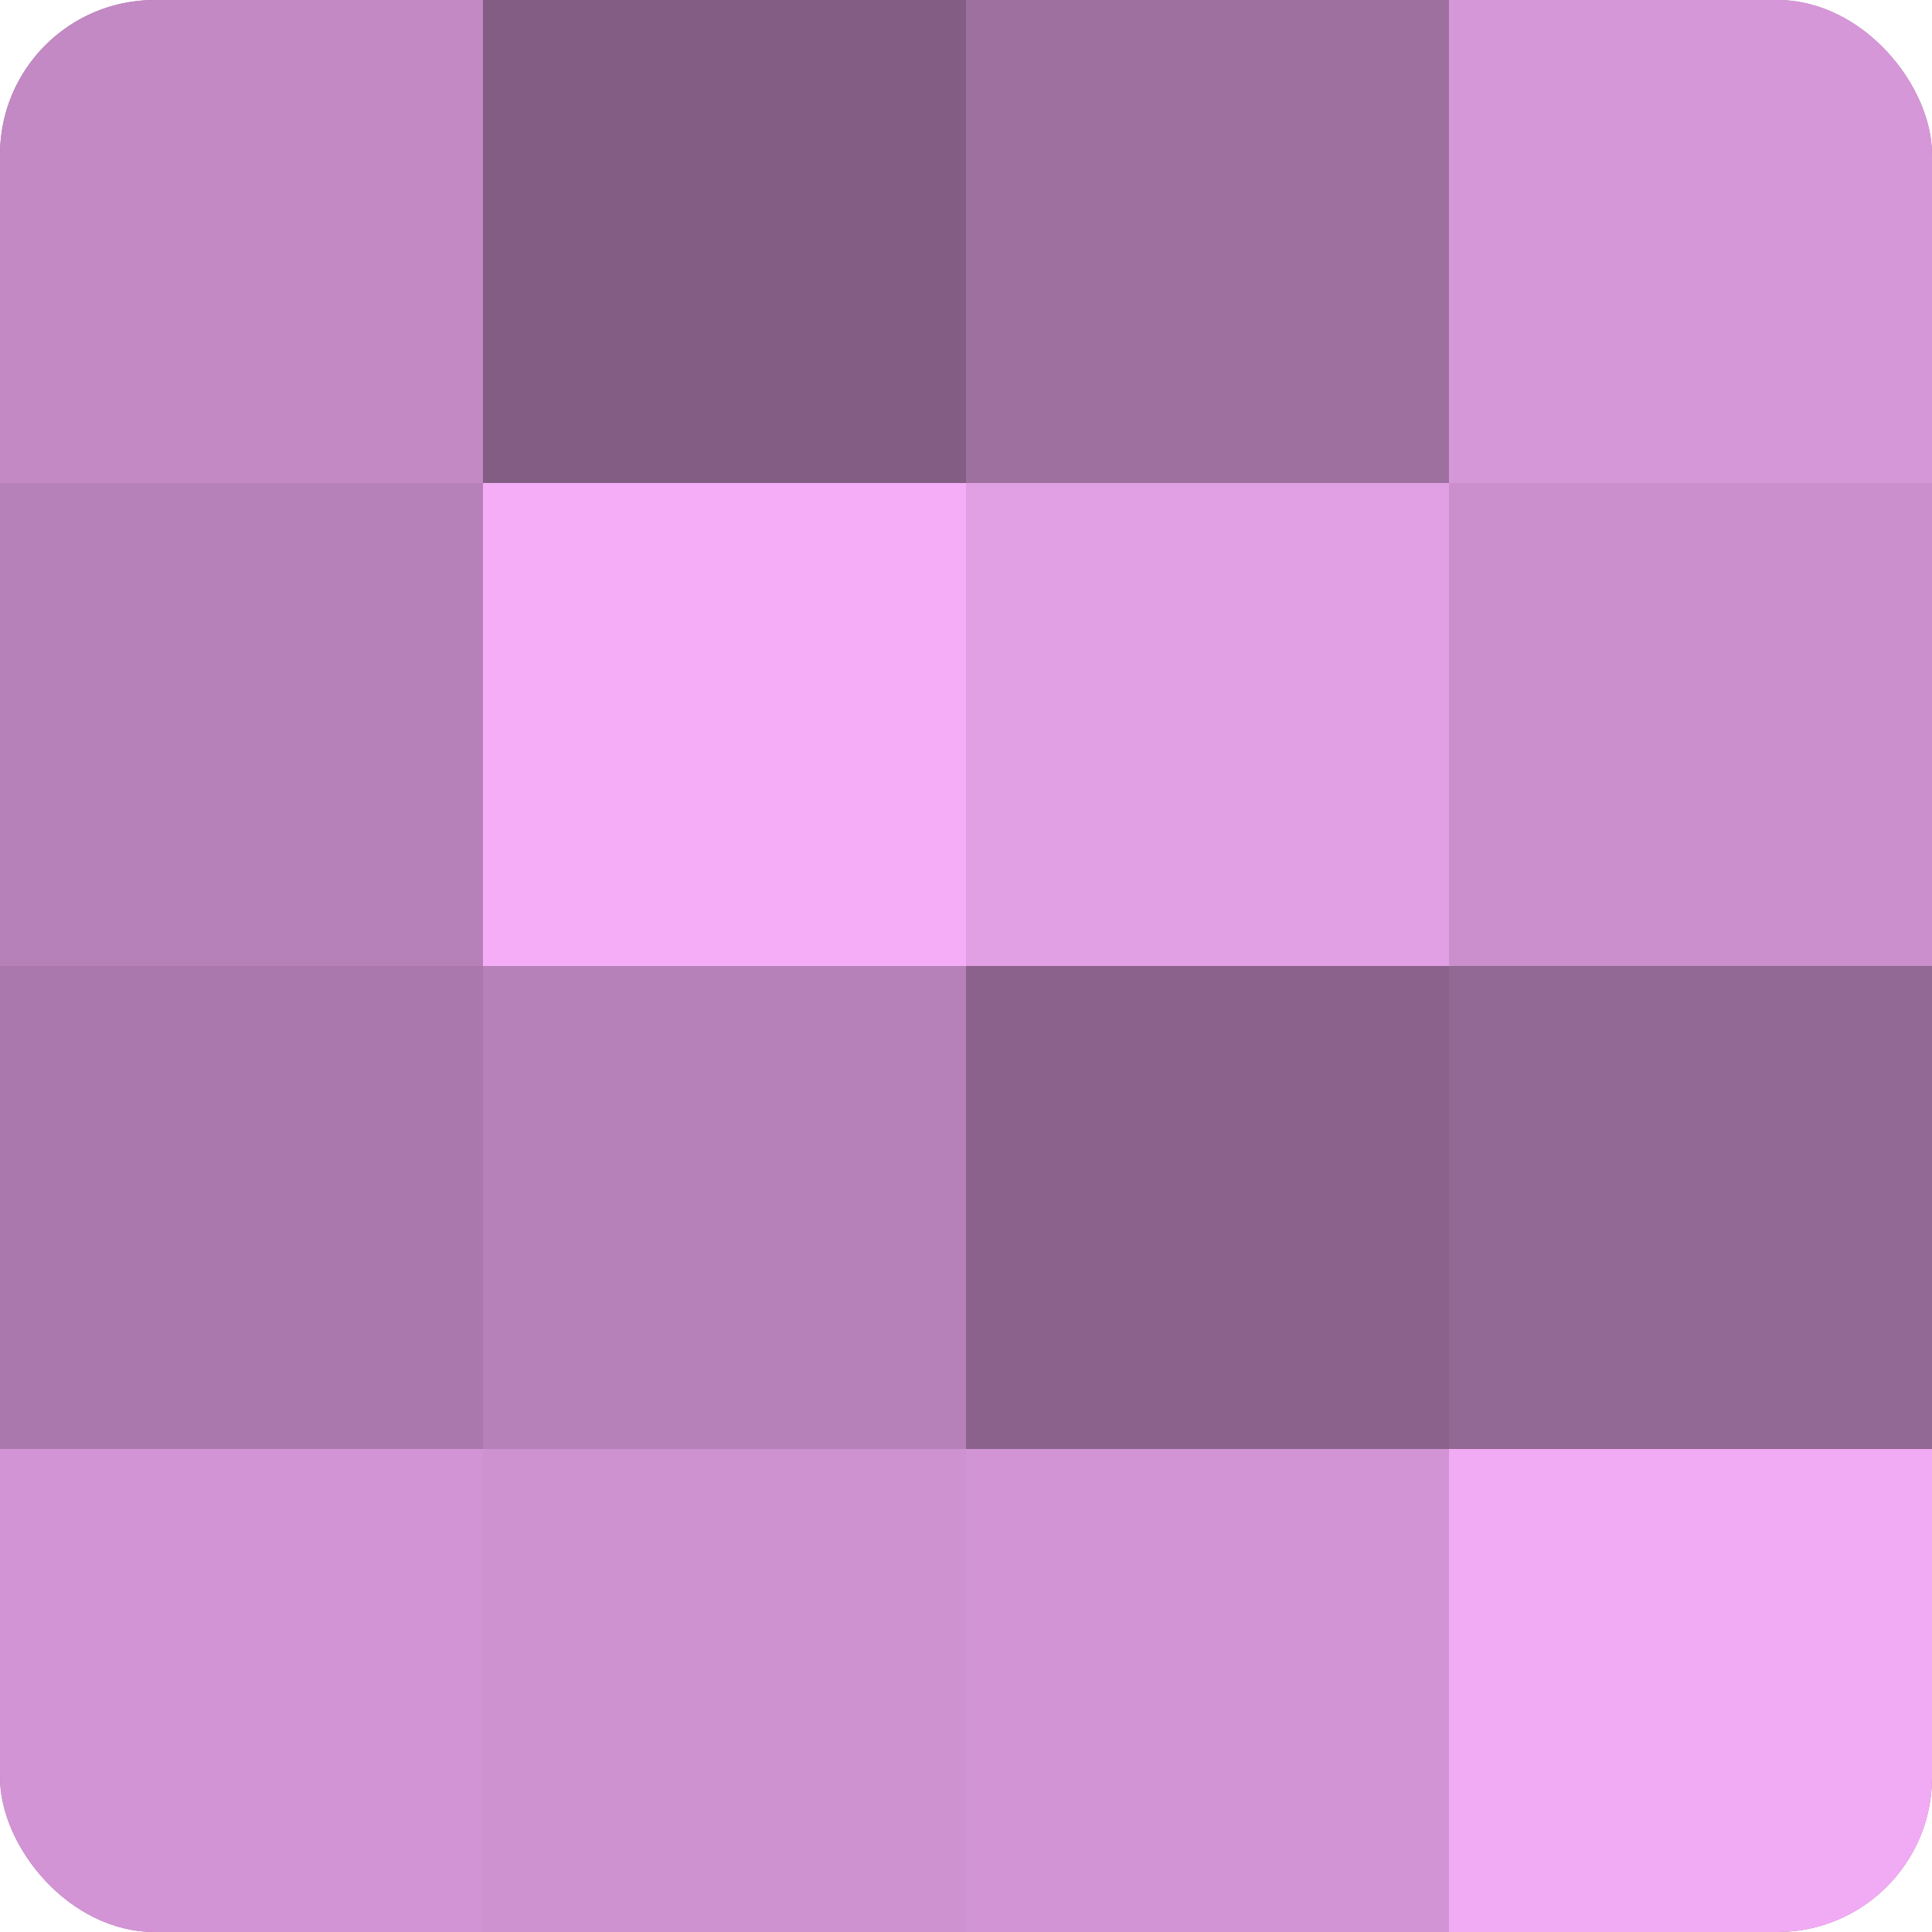
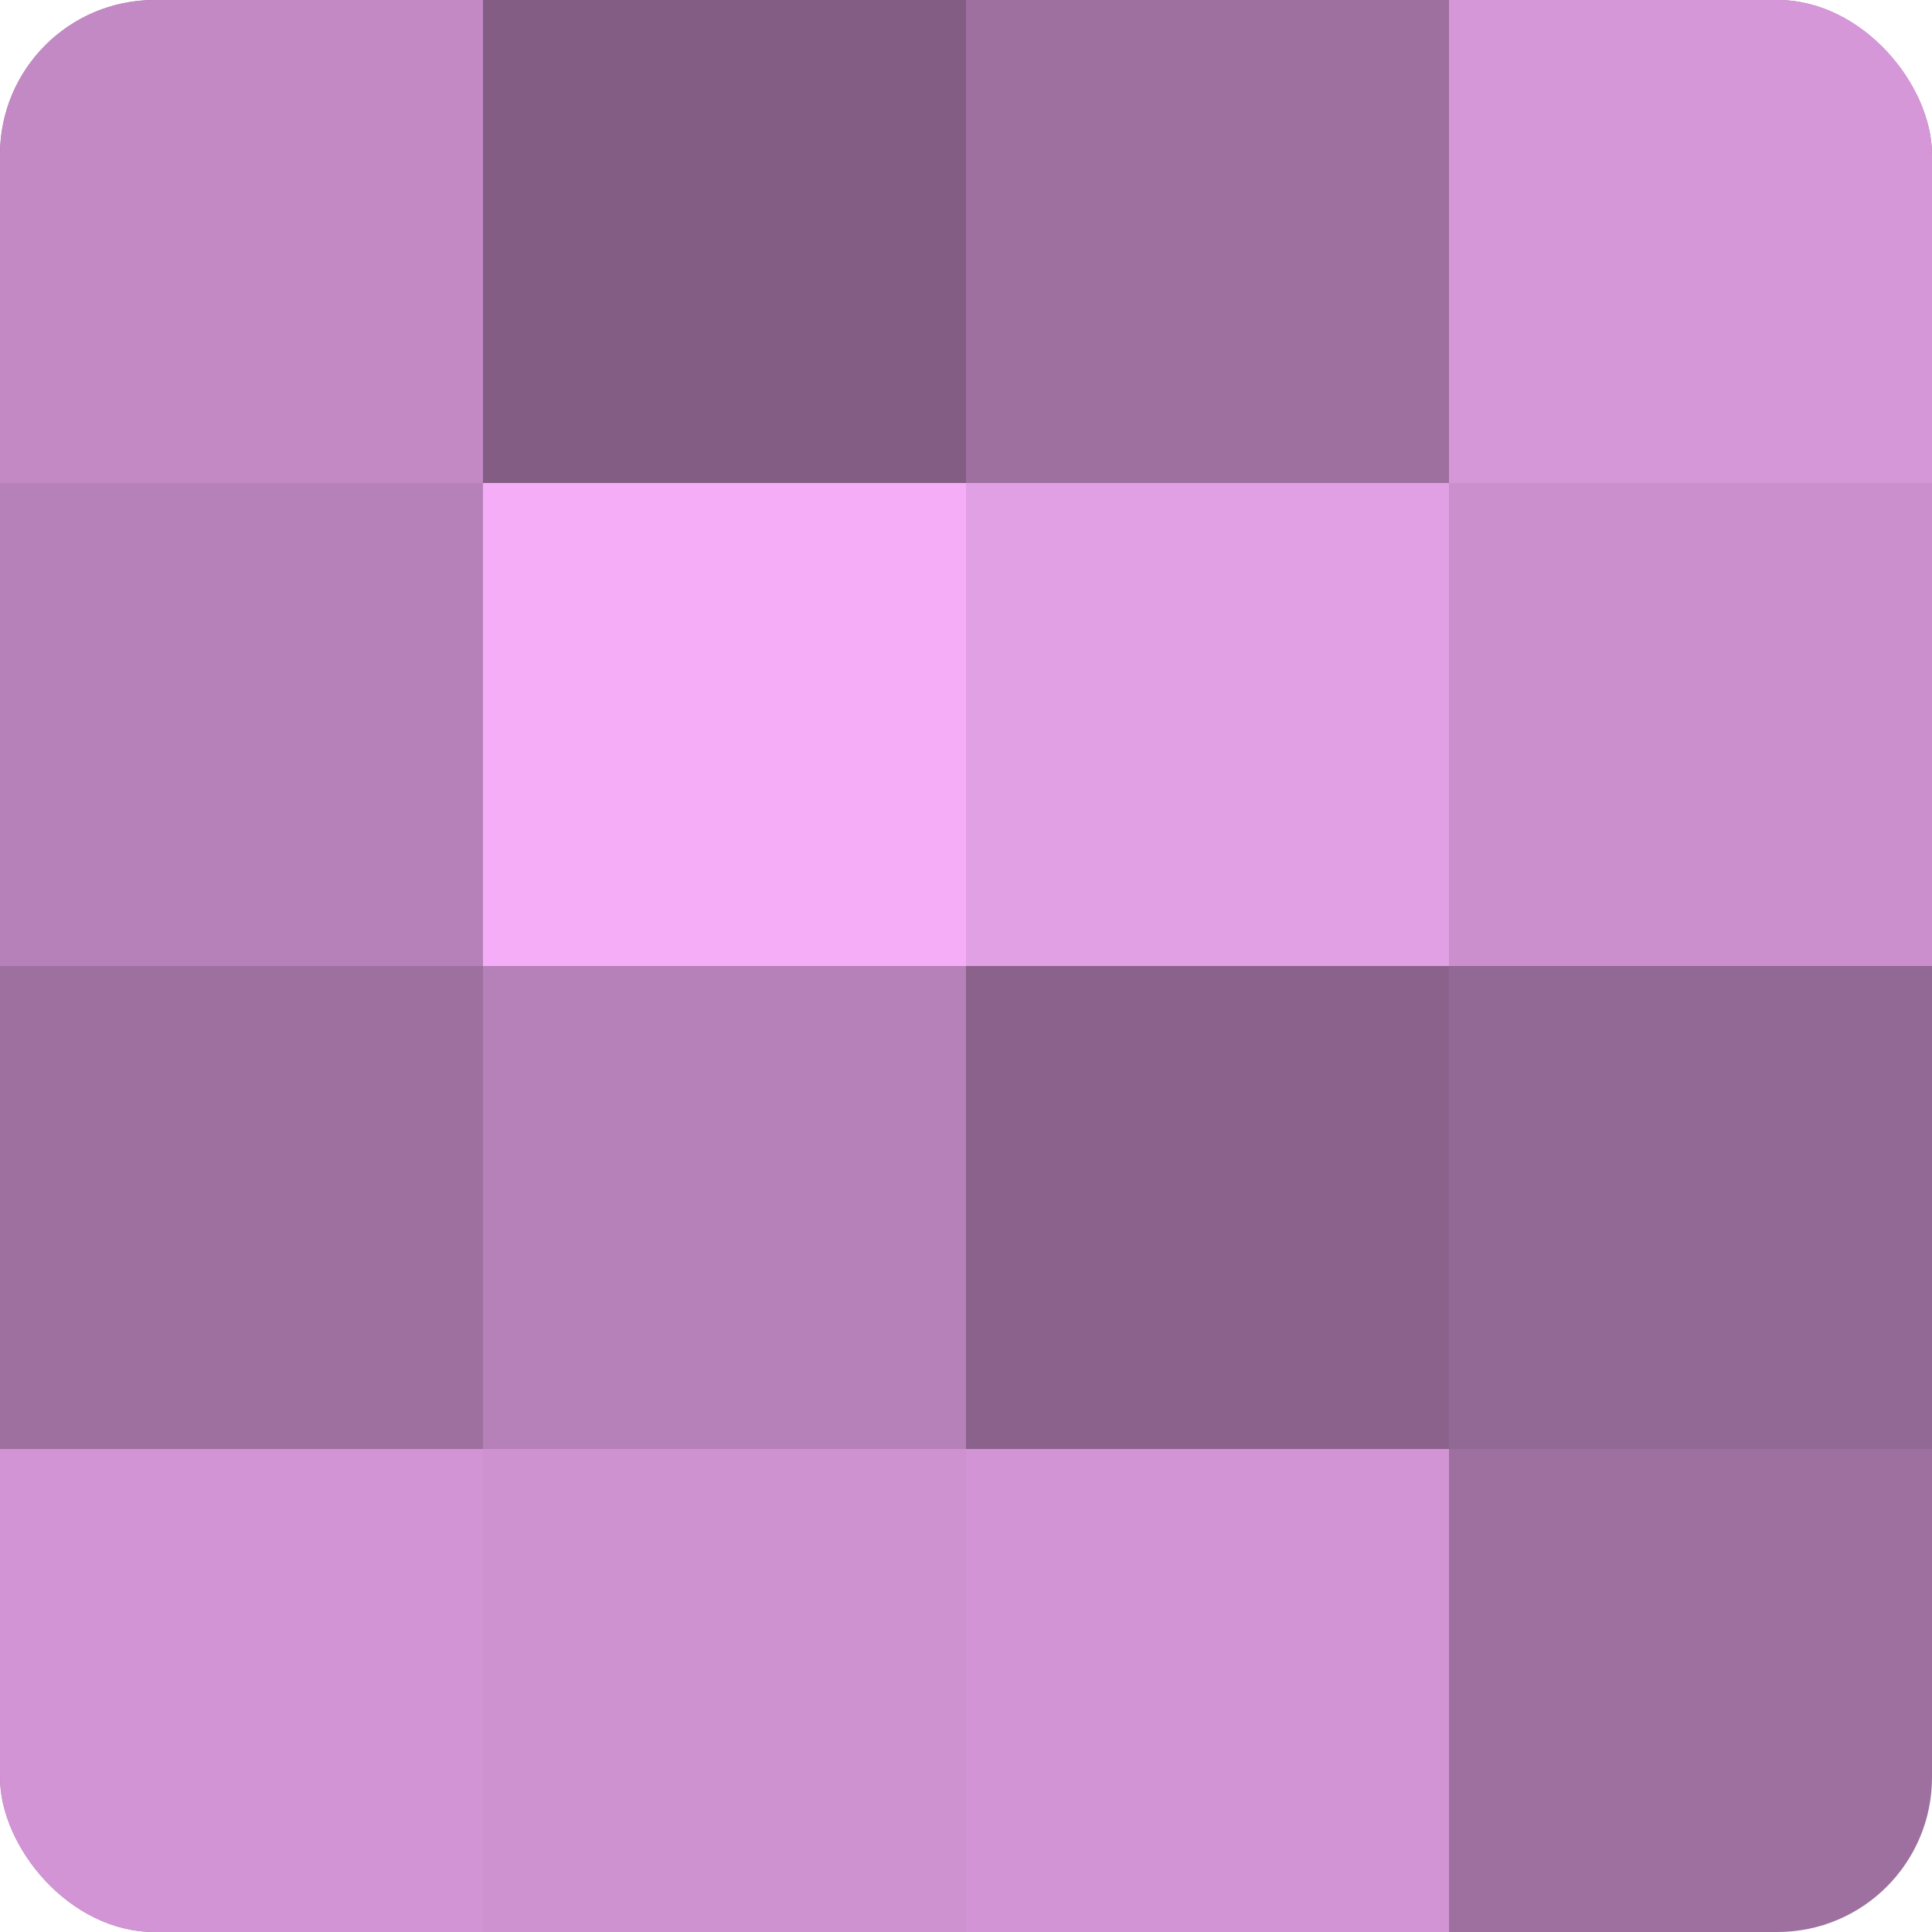
<svg xmlns="http://www.w3.org/2000/svg" width="60" height="60" viewBox="0 0 100 100" preserveAspectRatio="xMidYMid meet">
  <defs>
    <clipPath id="c" width="100" height="100">
      <rect width="100" height="100" rx="8" ry="8" />
    </clipPath>
  </defs>
  <g clip-path="url(#c)">
    <rect width="100" height="100" fill="#9e70a0" />
    <rect width="25" height="25" fill="#c289c4" />
    <rect y="25" width="25" height="25" fill="#b681b8" />
-     <rect y="50" width="25" height="25" fill="#aa78ac" />
    <rect y="75" width="25" height="25" fill="#d294d4" />
    <rect x="25" width="25" height="25" fill="#835d84" />
    <rect x="25" y="25" width="25" height="25" fill="#f5adf8" />
    <rect x="25" y="50" width="25" height="25" fill="#b681b8" />
    <rect x="25" y="75" width="25" height="25" fill="#ce92d0" />
    <rect x="50" width="25" height="25" fill="#9e70a0" />
    <rect x="50" y="25" width="25" height="25" fill="#e19fe4" />
    <rect x="50" y="50" width="25" height="25" fill="#8b628c" />
    <rect x="50" y="75" width="25" height="25" fill="#d294d4" />
    <rect x="75" width="25" height="25" fill="#d697d8" />
    <rect x="75" y="25" width="25" height="25" fill="#ca8fcc" />
    <rect x="75" y="50" width="25" height="25" fill="#926894" />
-     <rect x="75" y="75" width="25" height="25" fill="#f1abf4" />
  </g>
</svg>